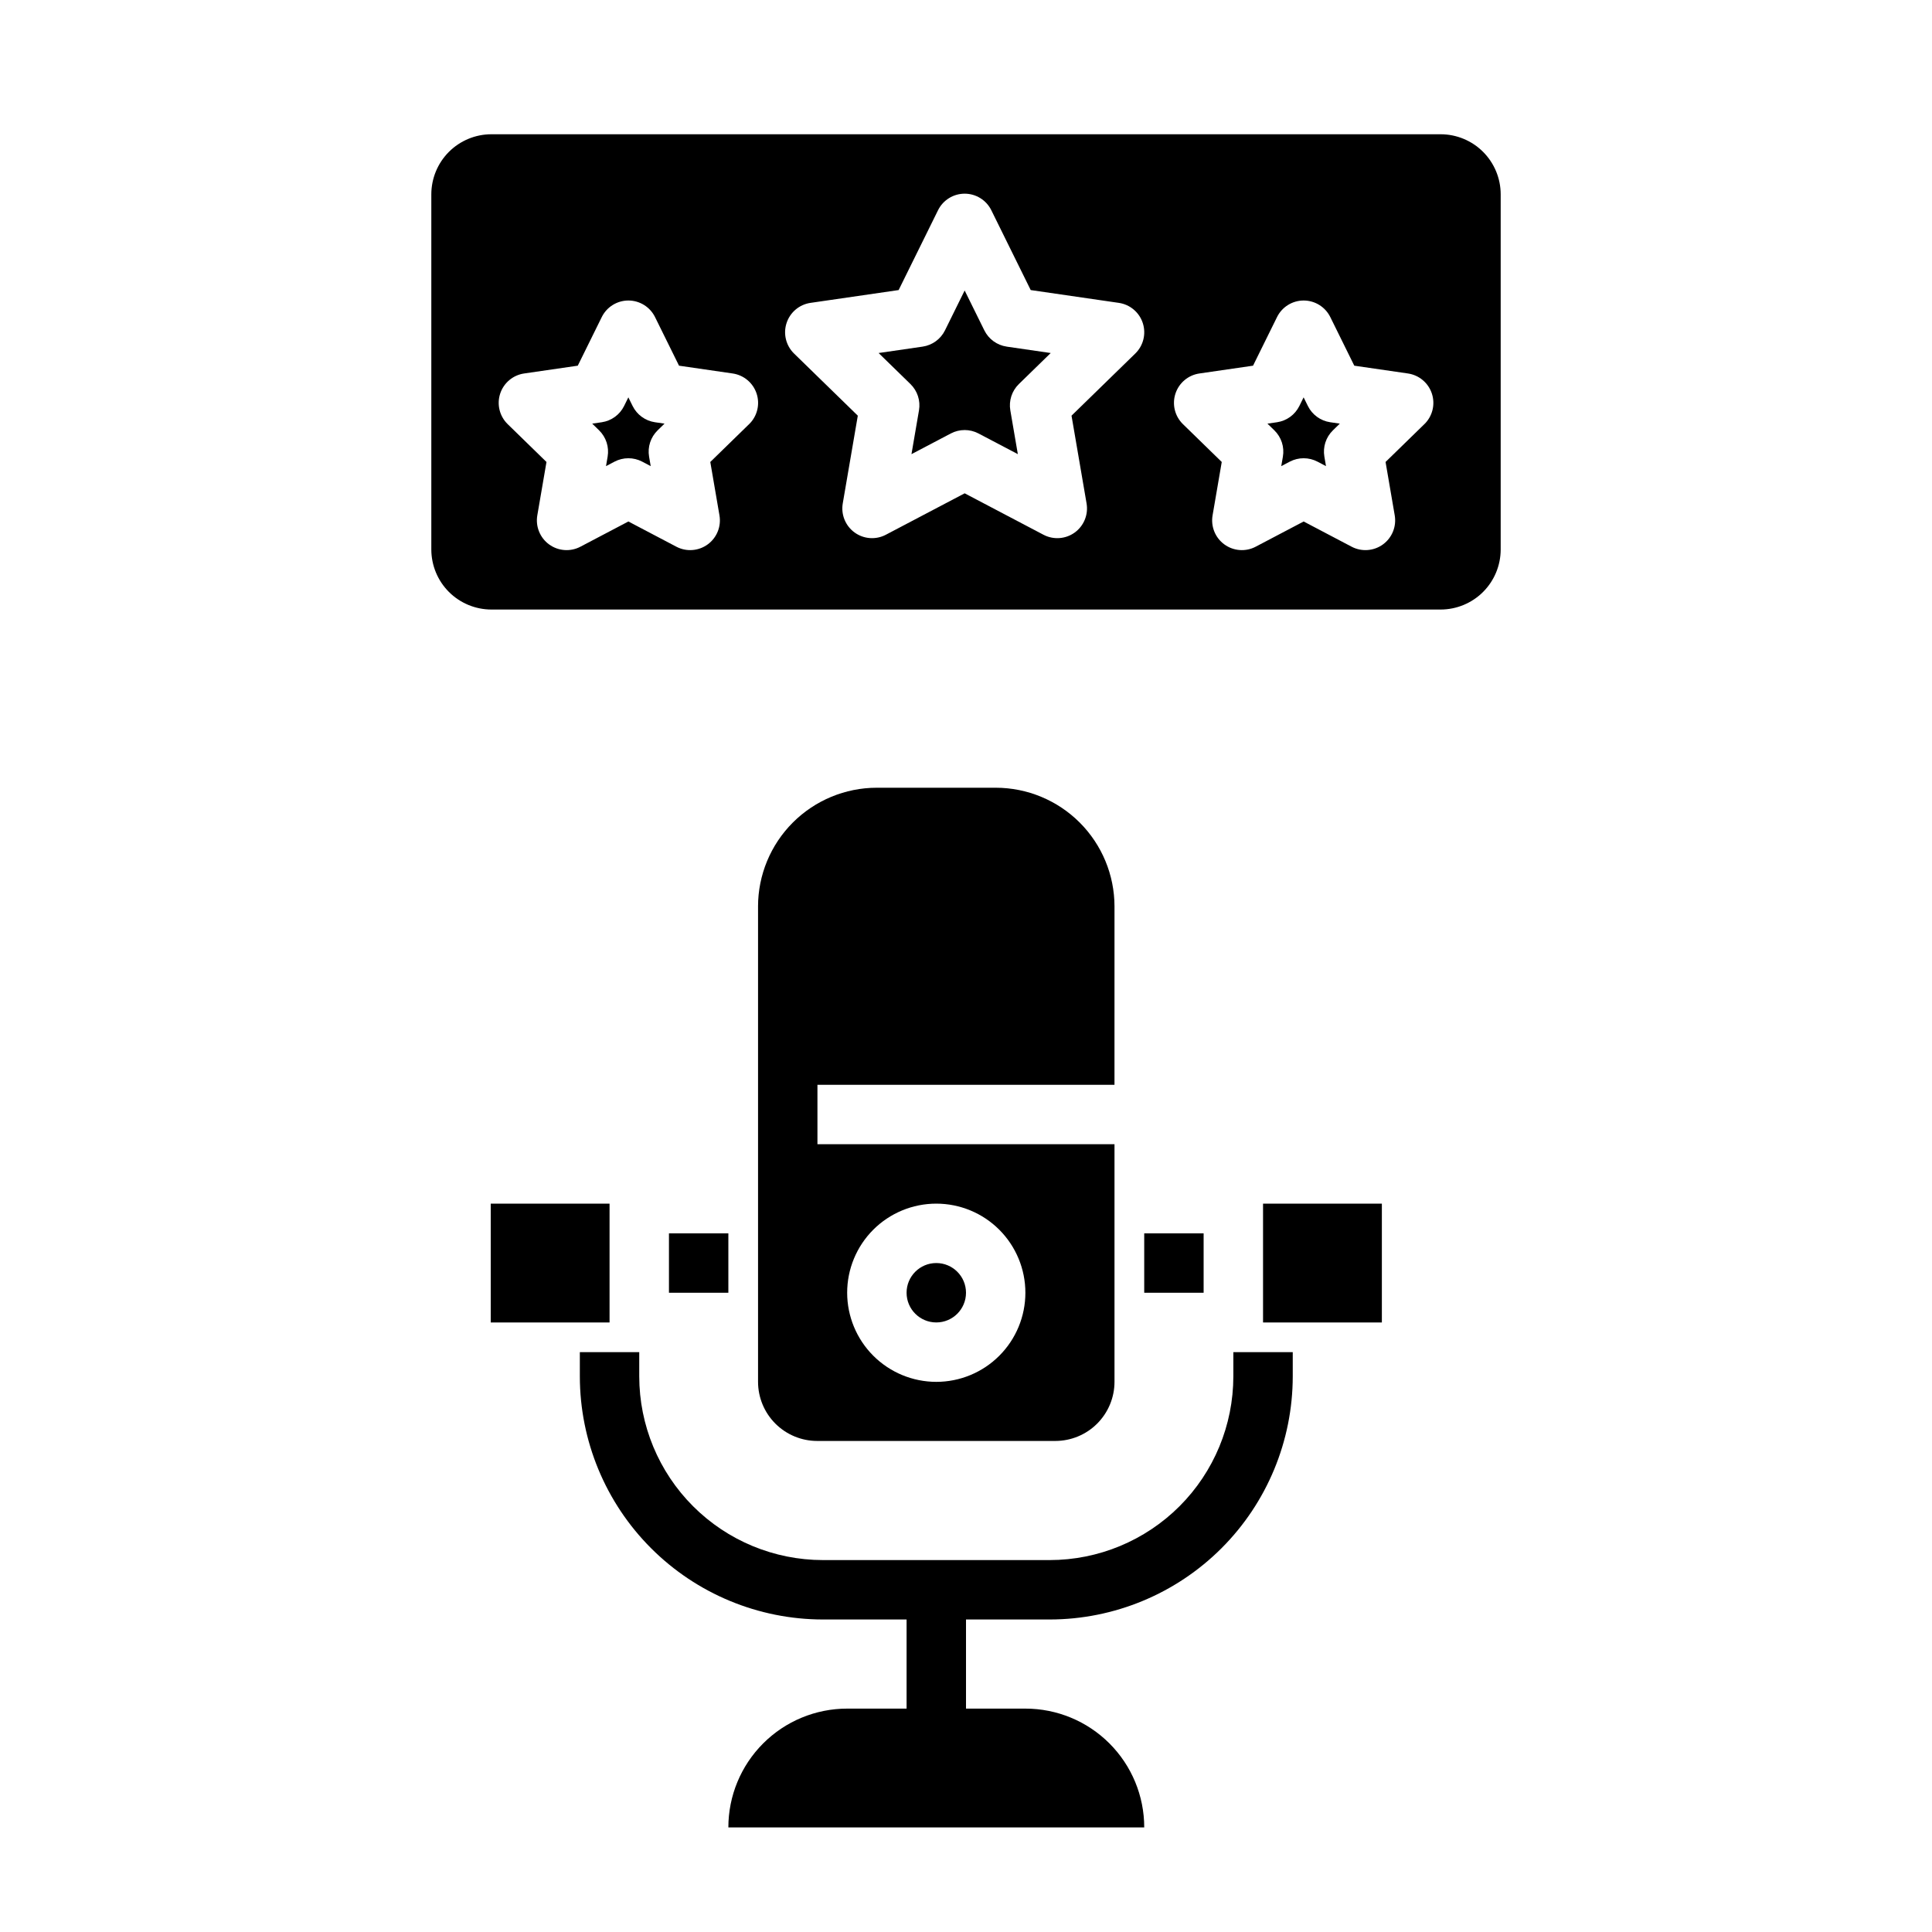
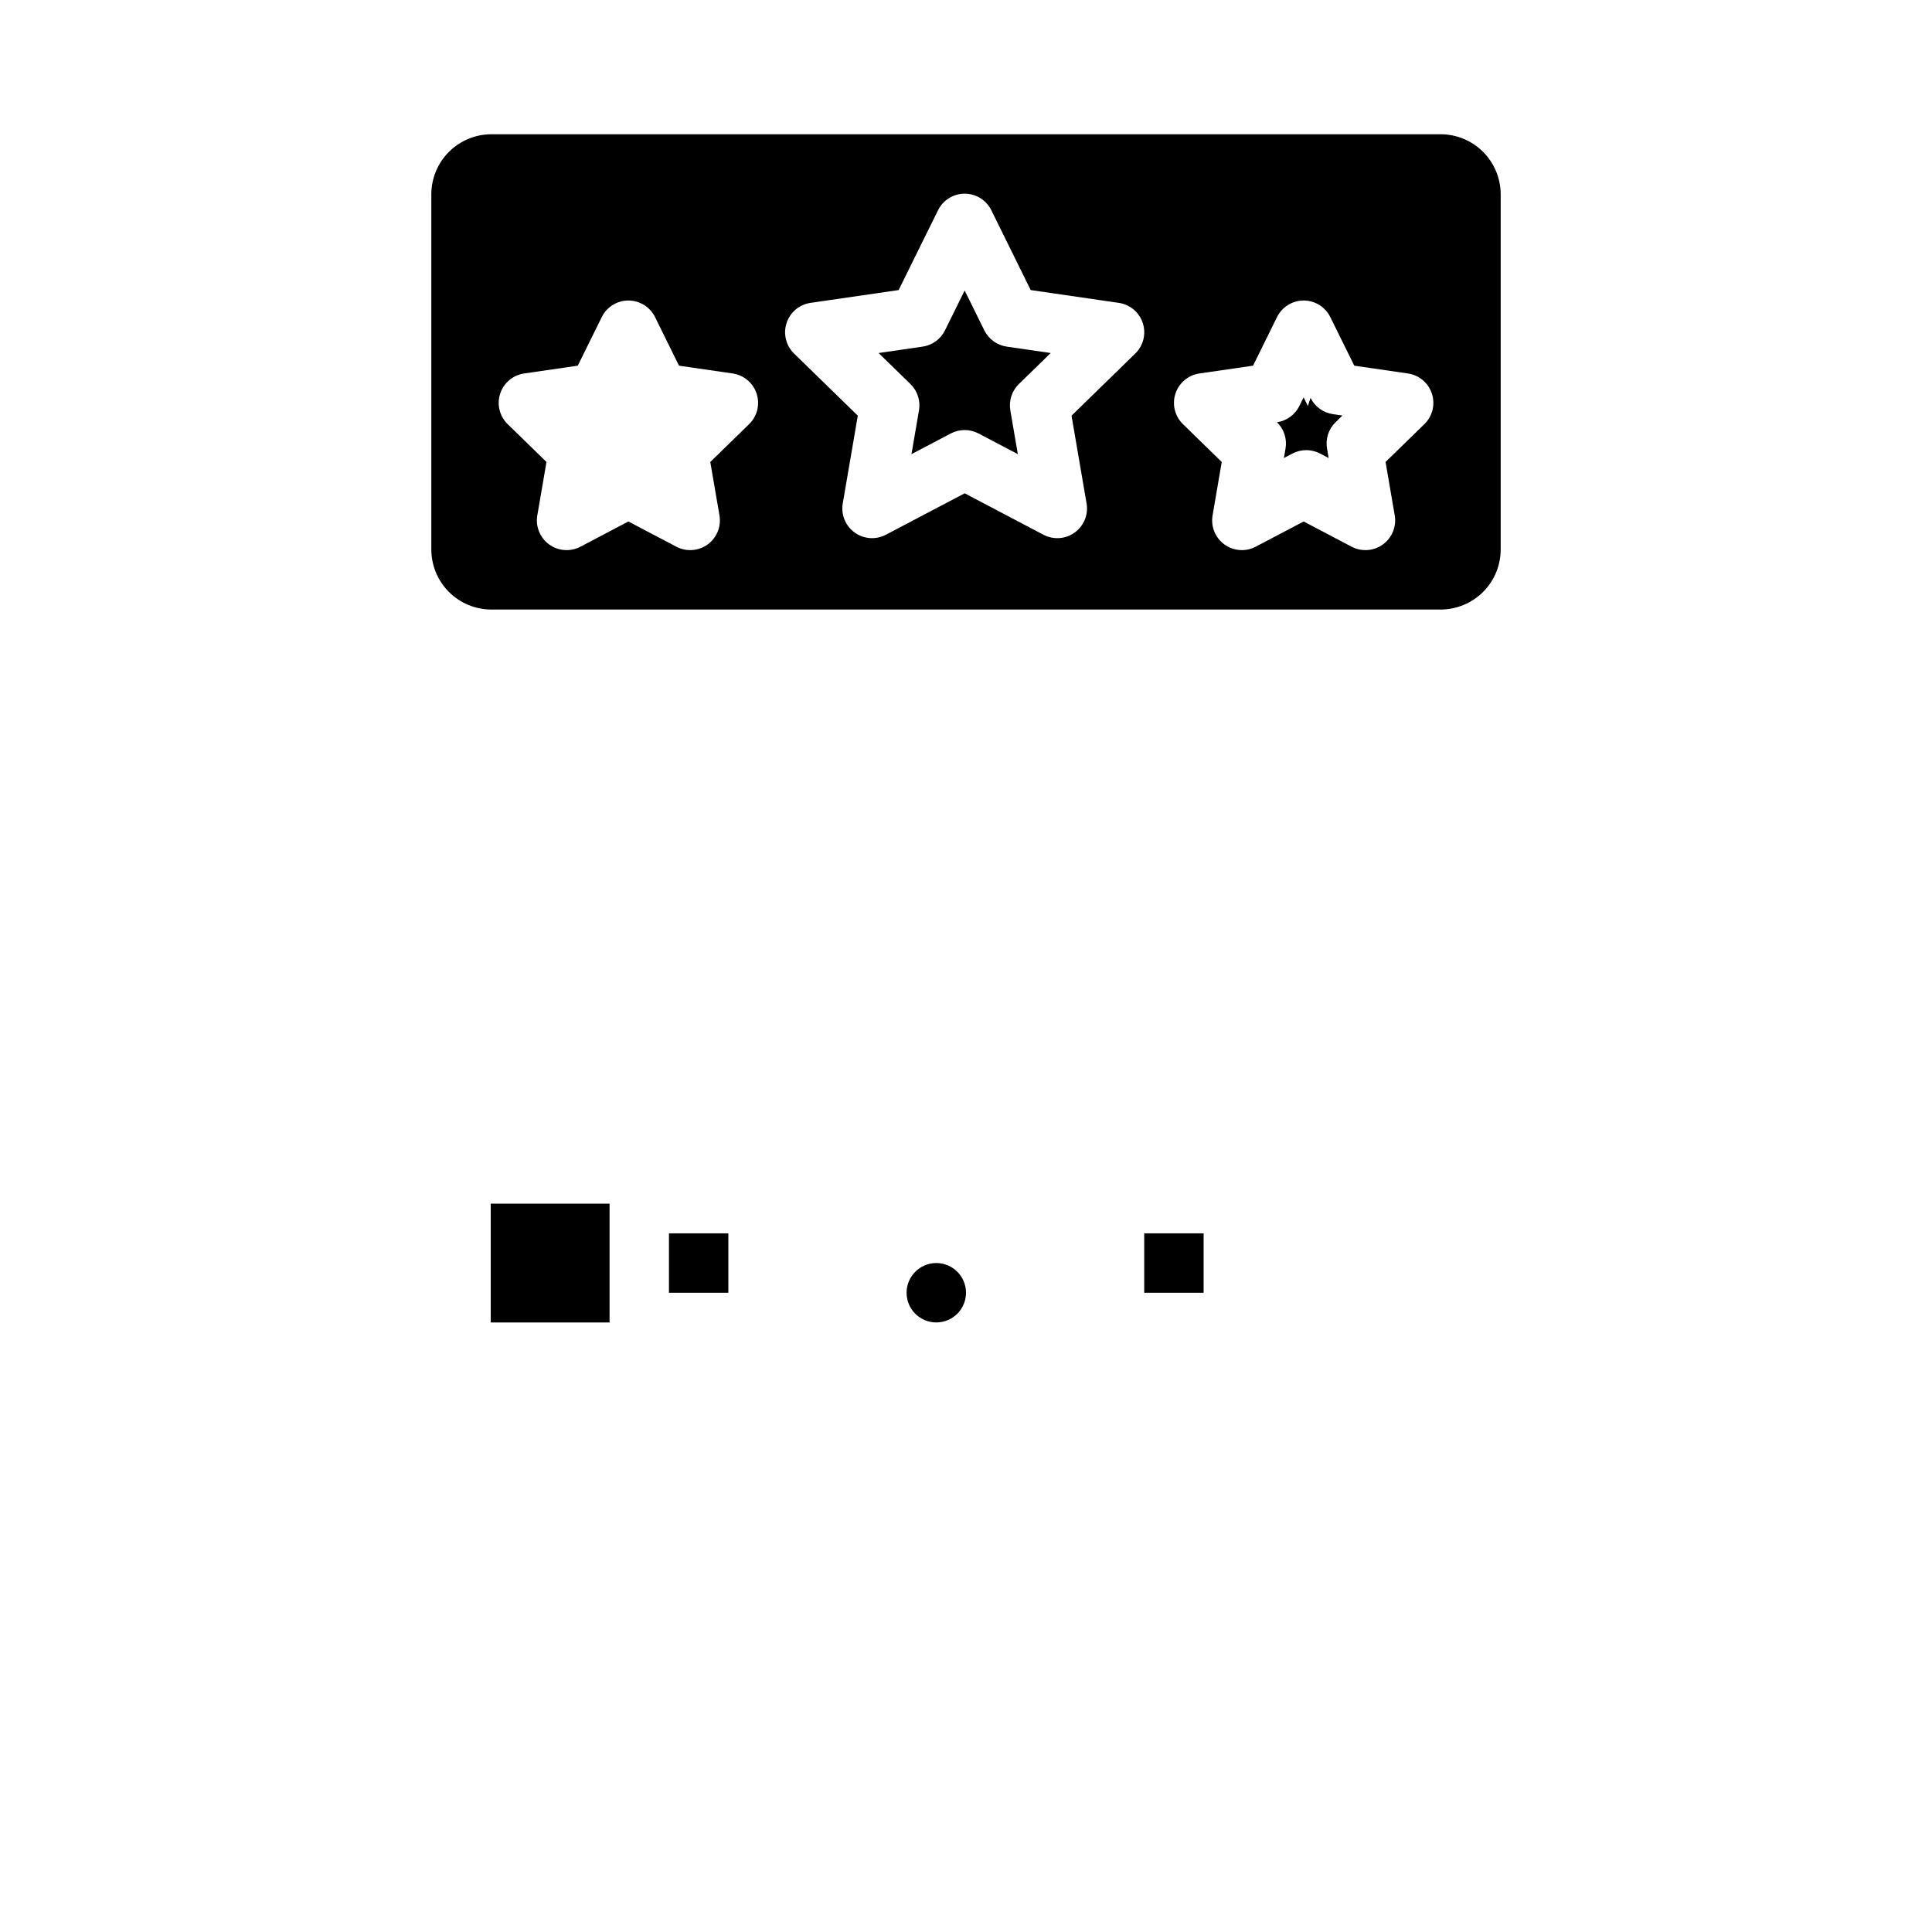
<svg xmlns="http://www.w3.org/2000/svg" fill="#000000" width="800px" height="800px" version="1.1" viewBox="144 144 512 512">
  <g>
-     <path d="m490.6 251.59-1.129-2.289-1.129 2.289c-1.148 2.324-3.363 3.934-5.926 4.309l-2.527 0.367 1.828 1.781c1.855 1.809 2.703 4.414 2.262 6.965l-0.434 2.516 2.262-1.188h0.004c2.293-1.203 5.035-1.203 7.328 0l2.262 1.188-0.43-2.516c-0.438-2.551 0.406-5.156 2.262-6.965l1.828-1.781-2.523-0.367h-0.004c-2.566-0.371-4.785-1.98-5.934-4.309z" />
-     <path d="m311.65 251.59-1.129-2.289-1.129 2.289c-1.148 2.324-3.363 3.934-5.926 4.309l-2.523 0.367 1.828 1.781h-0.004c1.855 1.809 2.699 4.414 2.262 6.965l-0.43 2.516 2.262-1.188c2.293-1.203 5.035-1.203 7.328 0l2.258 1.188-0.434-2.516c-0.438-2.551 0.41-5.156 2.266-6.965l1.828-1.781-2.527-0.367c-2.562-0.375-4.781-1.984-5.93-4.309z" />
+     <path d="m490.6 251.59-1.129-2.289-1.129 2.289c-1.148 2.324-3.363 3.934-5.926 4.309c1.855 1.809 2.703 4.414 2.262 6.965l-0.434 2.516 2.262-1.188h0.004c2.293-1.203 5.035-1.203 7.328 0l2.262 1.188-0.43-2.516c-0.438-2.551 0.406-5.156 2.262-6.965l1.828-1.781-2.523-0.367h-0.004c-2.566-0.371-4.785-1.98-5.934-4.309z" />
    <path d="m404.86 231.55-5.215-10.566-5.215 10.566c-1.148 2.324-3.363 3.934-5.93 4.309l-11.66 1.695 8.438 8.223c1.855 1.809 2.703 4.414 2.262 6.969l-1.992 11.609 10.43-5.484h0.004c2.293-1.207 5.031-1.207 7.324 0l10.43 5.481-1.992-11.609c-0.438-2.551 0.41-5.156 2.266-6.965l8.438-8.223-11.66-1.695v-0.004c-2.562-0.371-4.781-1.98-5.926-4.305z" />
    <path d="m525.79 179.58h-251.58c-4.215 0.004-8.258 1.684-11.242 4.664-2.981 2.984-4.656 7.027-4.664 11.242v94.137c0.008 4.219 1.684 8.262 4.664 11.246 2.984 2.981 7.027 4.656 11.242 4.664h251.58c4.215-0.008 8.262-1.684 11.242-4.664 2.981-2.984 4.66-7.027 4.664-11.246v-94.137c-0.004-4.215-1.684-8.258-4.664-11.242-2.981-2.981-7.027-4.66-11.242-4.664zm-183.27 76.82-10.285 10.027 2.43 14.156c0.508 2.953-0.707 5.941-3.133 7.699-2.422 1.762-5.637 1.996-8.289 0.602l-12.715-6.684-12.715 6.684c-2.652 1.395-5.863 1.16-8.289-0.602-2.422-1.762-3.637-4.746-3.133-7.699l2.43-14.156-10.285-10.027c-2.144-2.09-2.918-5.219-1.992-8.066 0.926-2.852 3.391-4.926 6.356-5.359l14.215-2.066 6.356-12.879c1.324-2.688 4.062-4.391 7.059-4.391 2.996 0 5.734 1.703 7.059 4.391l6.356 12.879 14.215 2.066c2.965 0.43 5.43 2.508 6.356 5.359 0.926 2.848 0.156 5.977-1.992 8.066zm102.34-18.711-16.895 16.469 3.988 23.254v0.004c0.508 2.953-0.707 5.938-3.129 7.699-2.426 1.762-5.641 1.992-8.293 0.598l-20.883-10.98-20.887 10.98c-2.652 1.395-5.863 1.16-8.289-0.602-2.426-1.762-3.637-4.746-3.133-7.699l3.988-23.254-16.895-16.469c-2.144-2.094-2.914-5.219-1.988-8.07 0.926-2.848 3.387-4.926 6.352-5.356l23.352-3.394 10.441-21.156c1.324-2.684 4.062-4.387 7.059-4.387s5.734 1.703 7.059 4.387l10.441 21.156 23.348 3.394c2.969 0.43 5.43 2.508 6.356 5.356 0.926 2.852 0.156 5.981-1.992 8.07zm76.613 18.711-10.285 10.027 2.43 14.156c0.504 2.953-0.707 5.938-3.133 7.699-2.422 1.762-5.637 1.996-8.289 0.602l-12.715-6.684-12.715 6.684c-2.652 1.395-5.863 1.16-8.289-0.602-2.426-1.758-3.637-4.746-3.133-7.699l2.43-14.156-10.285-10.027c-2.144-2.09-2.918-5.219-1.992-8.066 0.926-2.852 3.391-4.93 6.356-5.359l14.215-2.066 6.356-12.879c1.324-2.688 4.062-4.391 7.059-4.391s5.734 1.703 7.059 4.391l6.356 12.879 14.215 2.066h0.004c2.965 0.434 5.426 2.508 6.352 5.359 0.926 2.848 0.152 5.977-1.992 8.066z" />
    <path d="m400 486.59c0 4.348-3.527 7.871-7.875 7.871s-7.871-3.523-7.871-7.871 3.523-7.871 7.871-7.871 7.875 3.523 7.875 7.871" />
-     <path d="m344.89 384.22v125.98c0.004 4.152 1.656 8.137 4.594 11.074s6.922 4.59 11.074 4.594h63.125c4.156-0.004 8.141-1.656 11.078-4.594s4.59-6.922 4.594-11.074v-62.977h-78.723v-15.742h78.719l0.004-47.266c-0.008-8.34-3.328-16.336-9.223-22.234-5.898-5.894-13.895-9.215-22.234-9.223h-31.555c-8.34 0.008-16.332 3.328-22.23 9.223-5.898 5.898-9.215 13.895-9.223 22.234zm23.617 102.37c0-6.262 2.488-12.27 6.914-16.699 4.43-4.43 10.438-6.914 16.699-6.914 6.266 0 12.273 2.484 16.699 6.914 4.43 4.43 6.918 10.438 6.918 16.699 0 6.266-2.488 12.27-6.918 16.699-4.426 4.43-10.434 6.918-16.699 6.918-6.258-0.008-12.262-2.496-16.691-6.926-4.426-4.426-6.914-10.43-6.922-16.691z" />
    <path d="m274.05 462.98h31.488v31.488h-31.488z" />
-     <path d="m478.72 462.98h31.488v31.488h-31.488z" />
-     <path d="m470.85 508.78c-0.016 12.902-5.144 25.27-14.266 34.391-9.125 9.121-21.492 14.254-34.391 14.266h-60.125c-12.902-0.012-25.27-5.141-34.391-14.262-9.125-9.125-14.258-21.492-14.27-34.395v-6.445h-15.742v6.445c0.016 17.074 6.809 33.445 18.883 45.52 12.074 12.07 28.441 18.863 45.516 18.883h22.191v23.617h-15.742c-8.352 0-16.363 3.316-22.266 9.223-5.906 5.902-9.223 13.914-9.223 22.266h110.21c0-8.352-3.316-16.363-9.223-22.266-5.906-5.906-13.914-9.223-22.266-9.223h-15.742v-23.617h22.191c17.074-0.02 33.441-6.812 45.516-18.883 12.074-12.074 18.863-28.445 18.883-45.52v-6.445h-15.742z" />
    <path d="m321.28 470.85h15.742v15.742h-15.742z" />
    <path d="m447.23 470.85h15.742v15.742h-15.742z" />
  </g>
</svg>